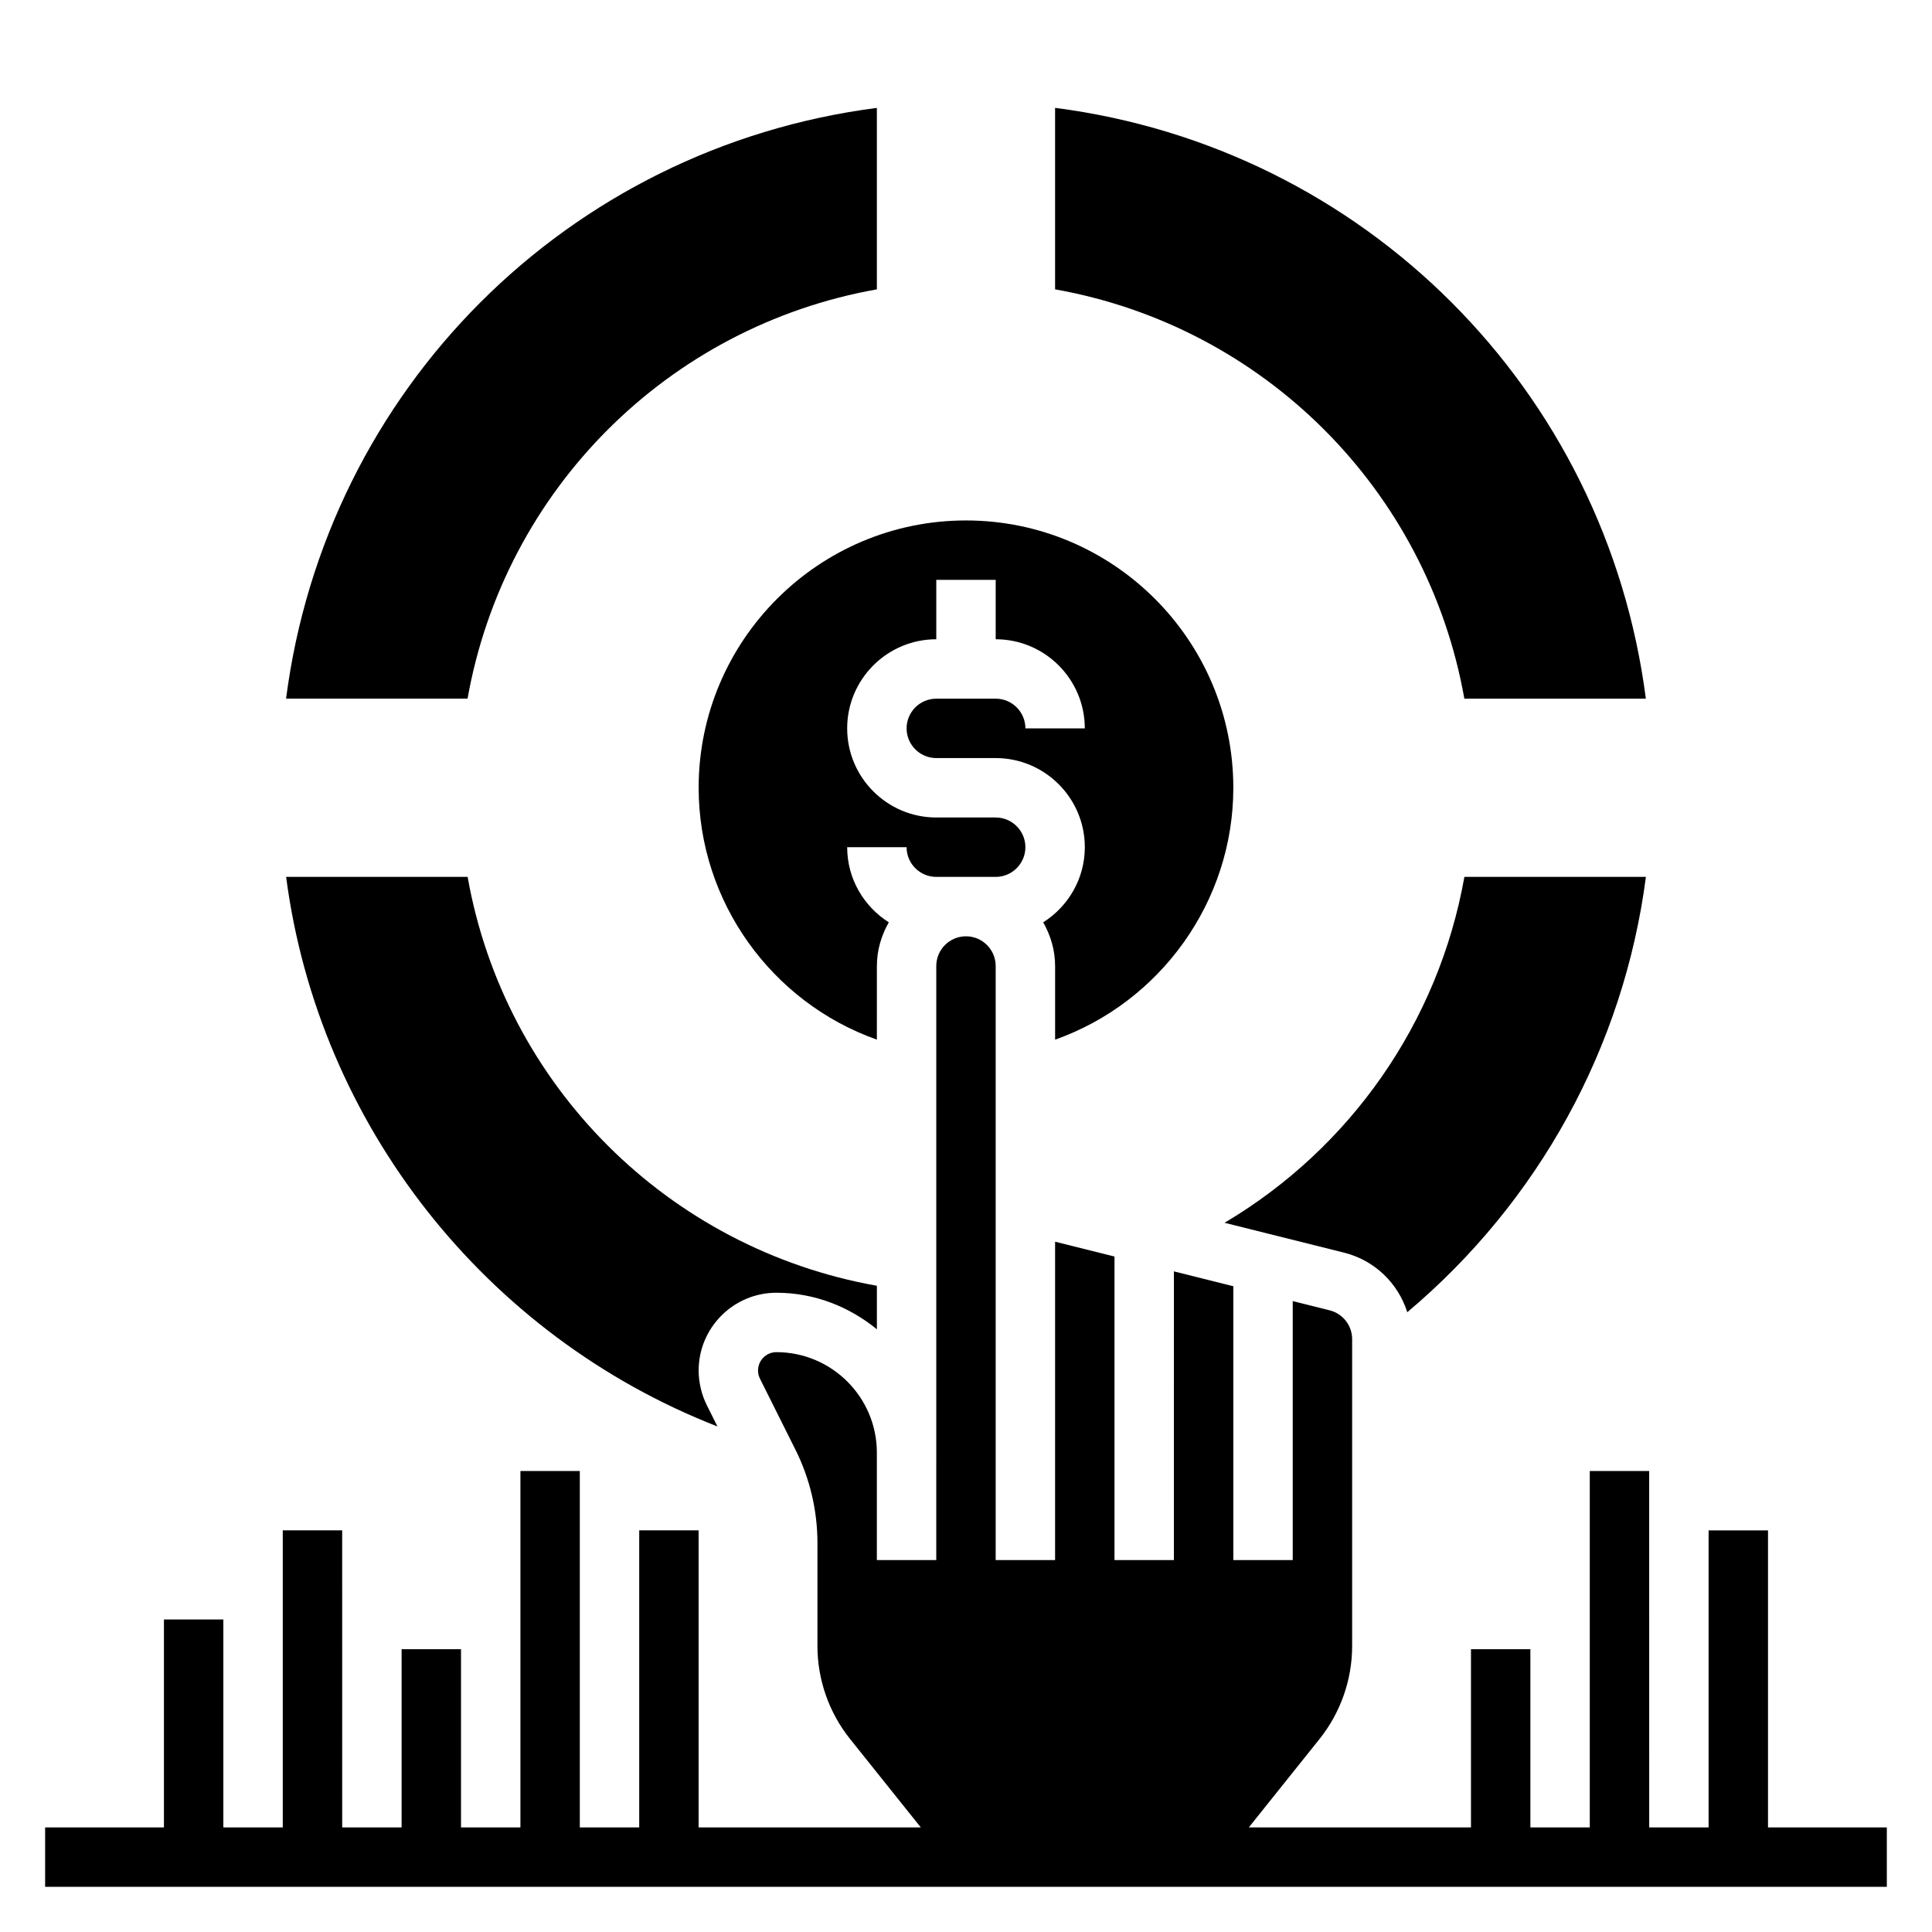
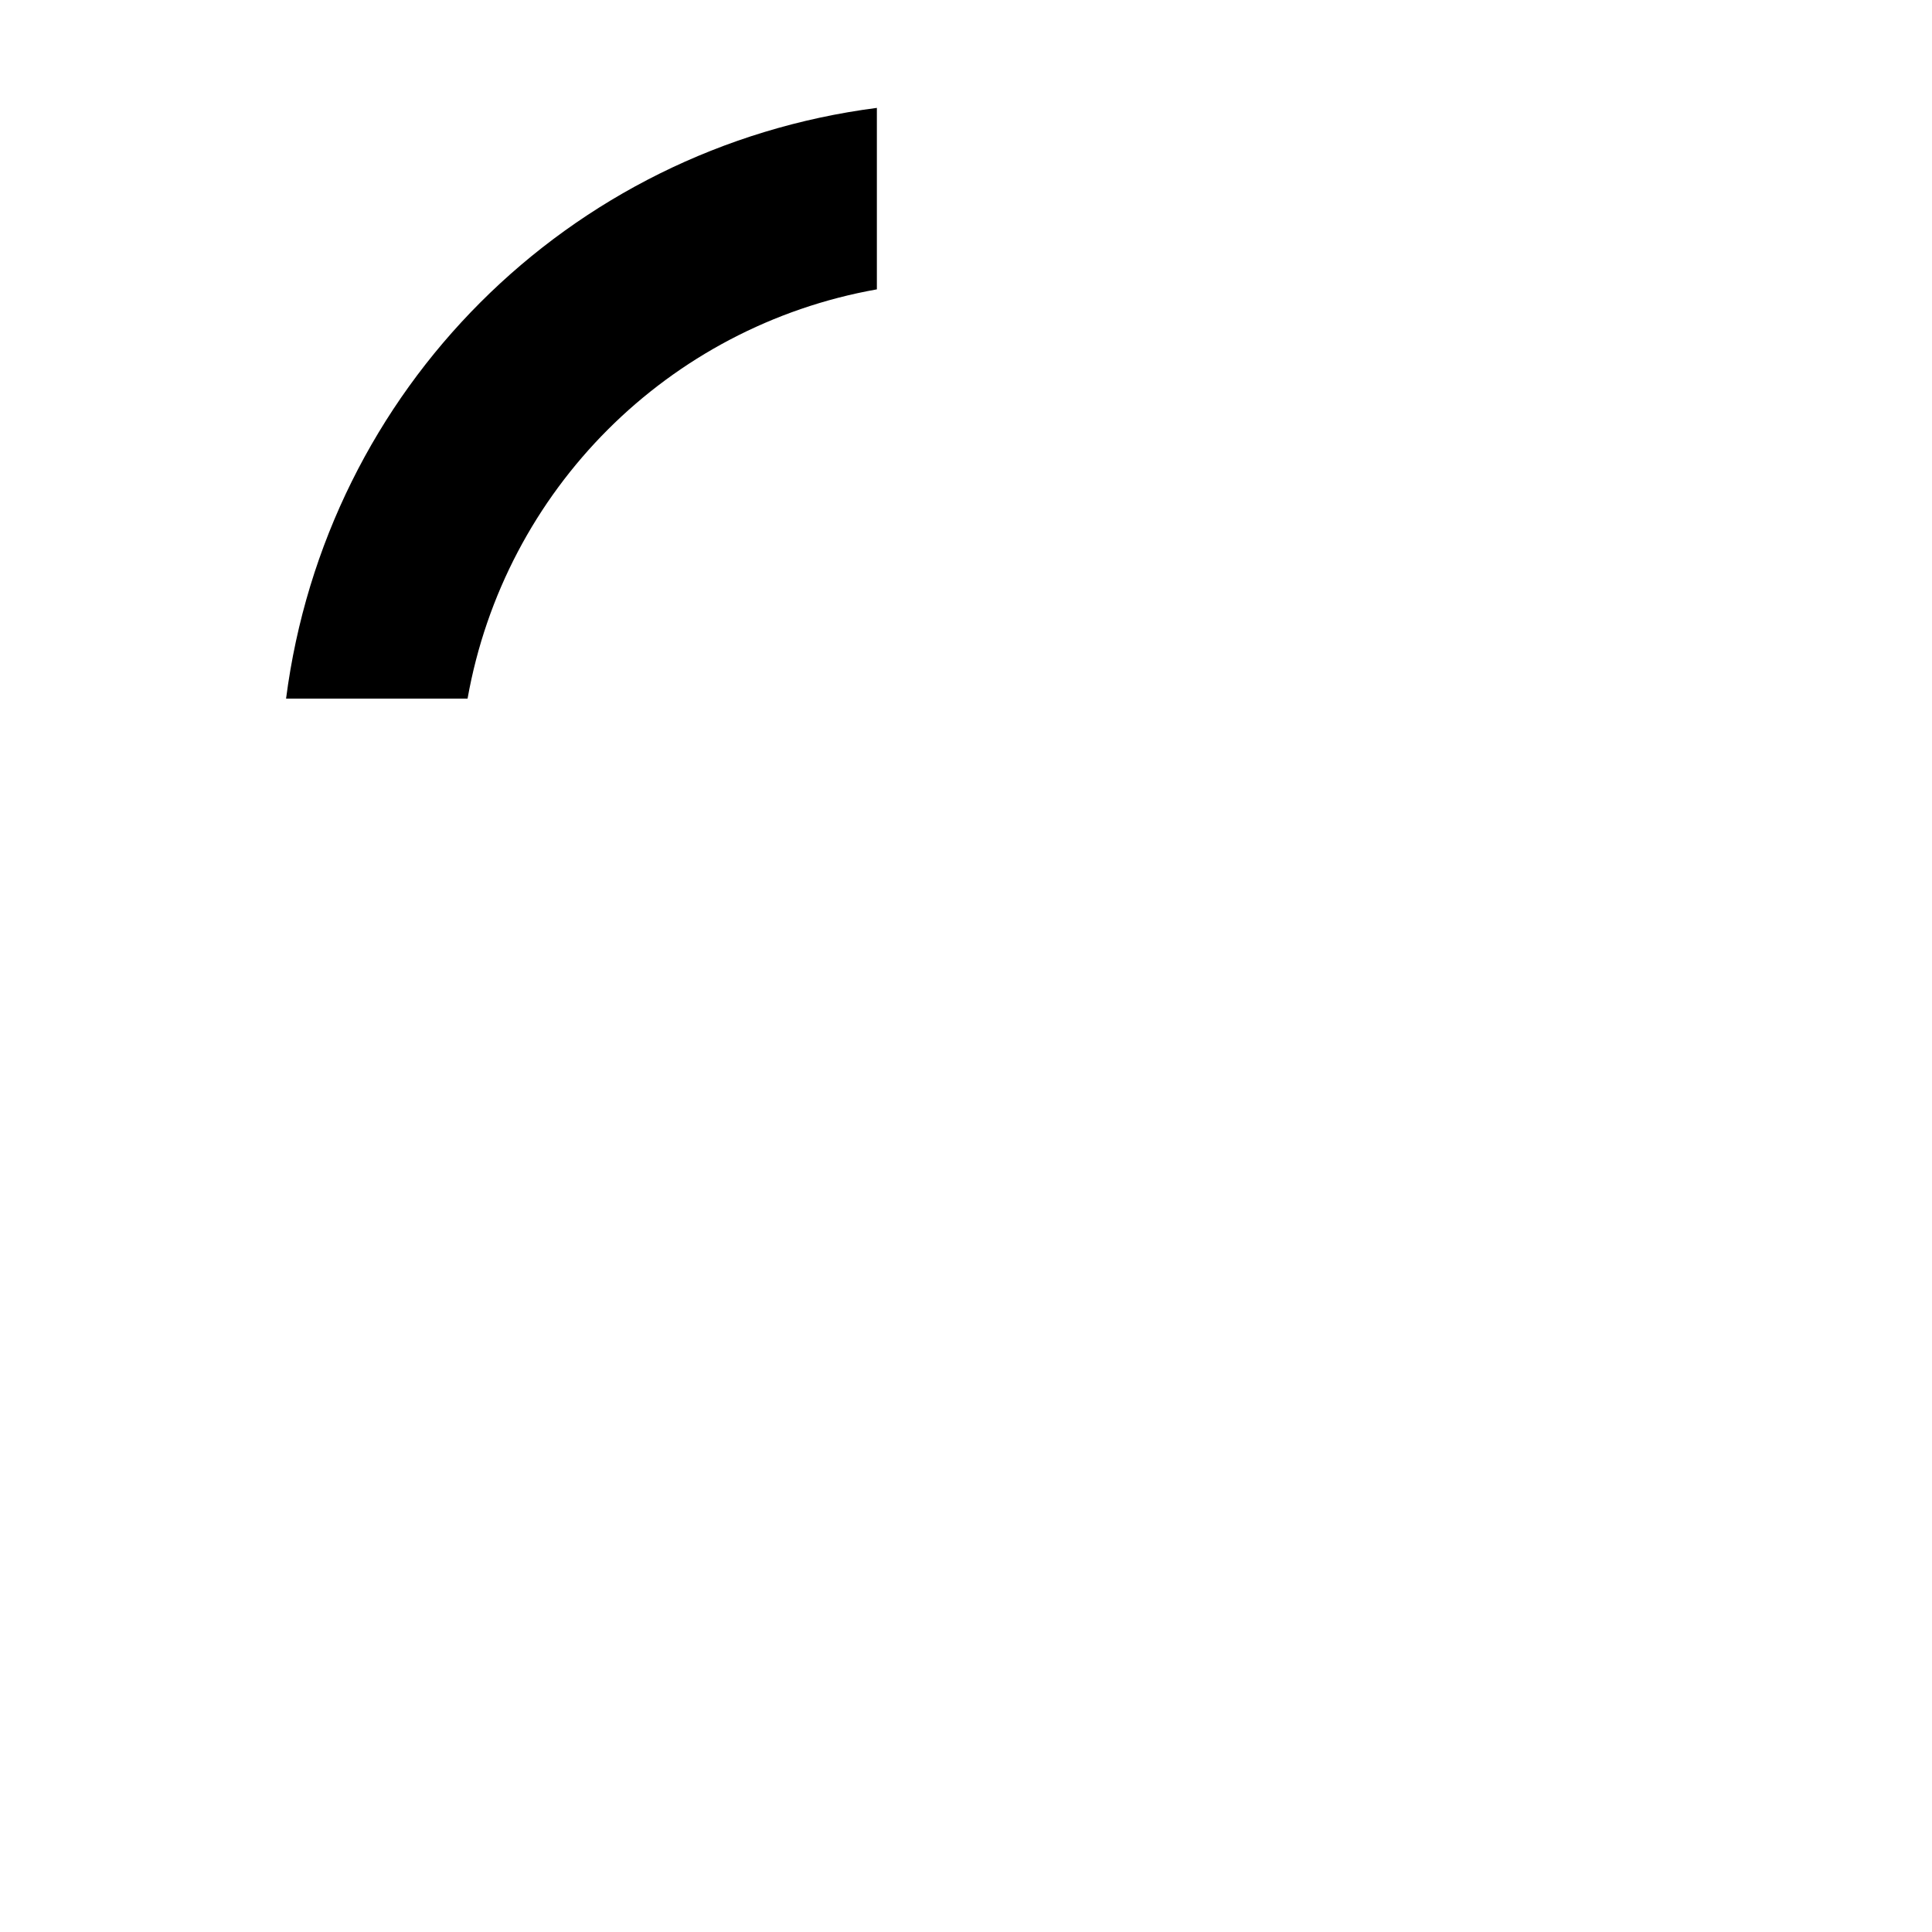
<svg xmlns="http://www.w3.org/2000/svg" fill="#000000" width="800px" height="800px" version="1.1" viewBox="144 144 512 512">
  <g>
-     <path d="m532.07 329.15h48.098c-10.578-81.938-74.617-145.98-156.56-156.57v48.098c55.332 9.836 98.637 53.137 108.46 108.47z" />
-     <path d="m329.15 352.77c0 30.246 19.383 56.883 47.23 66.746l0.004-19.512c0-4.227 1.203-8.141 3.156-11.578-6.606-4.191-11.027-11.527-11.027-19.91h15.742c0 4.336 3.527 7.871 7.871 7.871h15.742c4.344 0 7.871-3.535 7.871-7.871 0-4.336-3.527-7.871-7.871-7.871h-15.742c-13.02 0-23.617-10.598-23.617-23.617 0-13.02 10.598-23.617 23.617-23.617v-15.742h15.742v15.742c13.02 0 23.617 10.598 23.617 23.617h-15.742c0-4.336-3.527-7.871-7.871-7.871h-15.742c-4.344 0-7.871 3.535-7.871 7.871 0 4.336 3.527 7.871 7.871 7.871h15.742c13.02 0 23.617 10.598 23.617 23.617 0 8.383-4.426 15.719-11.027 19.91 1.949 3.438 3.152 7.348 3.152 11.578v19.516c27.844-9.863 47.23-36.527 47.23-66.746 0-39.062-31.781-70.848-70.848-70.848-39.066-0.004-70.848 31.785-70.848 70.844z" />
-     <path d="m468.52 468.05 2.332 0.582 29.348 7.336c8.125 2.031 14.32 8.125 16.742 15.785 34.785-29.27 57.371-70.297 63.242-115.37h-48.105c-6.863 38.598-30.242 71.895-63.559 91.668z" />
-     <path d="m349.76 486.59c10.133 0 19.324 3.723 26.625 9.684v-11.531c-55.316-9.84-98.637-53.035-108.46-108.36h-48.098c8.59 65.746 52.938 121.72 114.3 145.64l-2.801-5.606c-1.418-2.852-2.176-6.039-2.176-9.219 0-11.367 9.25-20.609 20.609-20.609z" />
    <path d="m376.38 220.69v-48.098c-81.941 10.578-145.98 74.617-156.57 156.55h48.098c9.832-55.332 53.137-98.633 108.47-108.46z" />
-     <path d="m612.54 628.29v-78.723h-15.742v78.719h-15.742l-0.004-94.461h-15.742v94.465h-15.742v-47.23h-15.742v47.23h-58.883l18.773-23.465c5.555-6.961 8.617-15.691 8.617-24.586v-81.352c0-3.613-2.457-6.762-5.969-7.637l-9.777-2.445v68.633h-15.742v-72.57l-15.742-3.938-0.004 76.508h-15.742v-80.441l-15.742-3.938-0.004 84.379h-15.742v-157.44c0-4.336-3.527-7.871-7.871-7.871s-7.871 3.535-7.871 7.871v128.96l-0.004 4.863v23.617h-15.742v-28.48c0-14.684-11.949-26.625-26.625-26.625-2.684 0-4.863 2.18-4.863 4.863 0 0.746 0.172 1.504 0.512 2.172l9.406 18.82c3.812 7.617 5.824 16.141 5.824 24.656v27.387c0 8.895 3.062 17.633 8.629 24.594l18.766 23.461h-58.883v-78.723h-15.742v78.719h-15.742v-94.461h-15.742v94.465h-15.742v-47.23h-15.742v47.23h-15.742l-0.008-78.723h-15.746v78.719l-15.742 0.004v-55.105h-15.746v55.105h-31.488v15.742h488.07v-15.742z" />
  </g>
</svg>